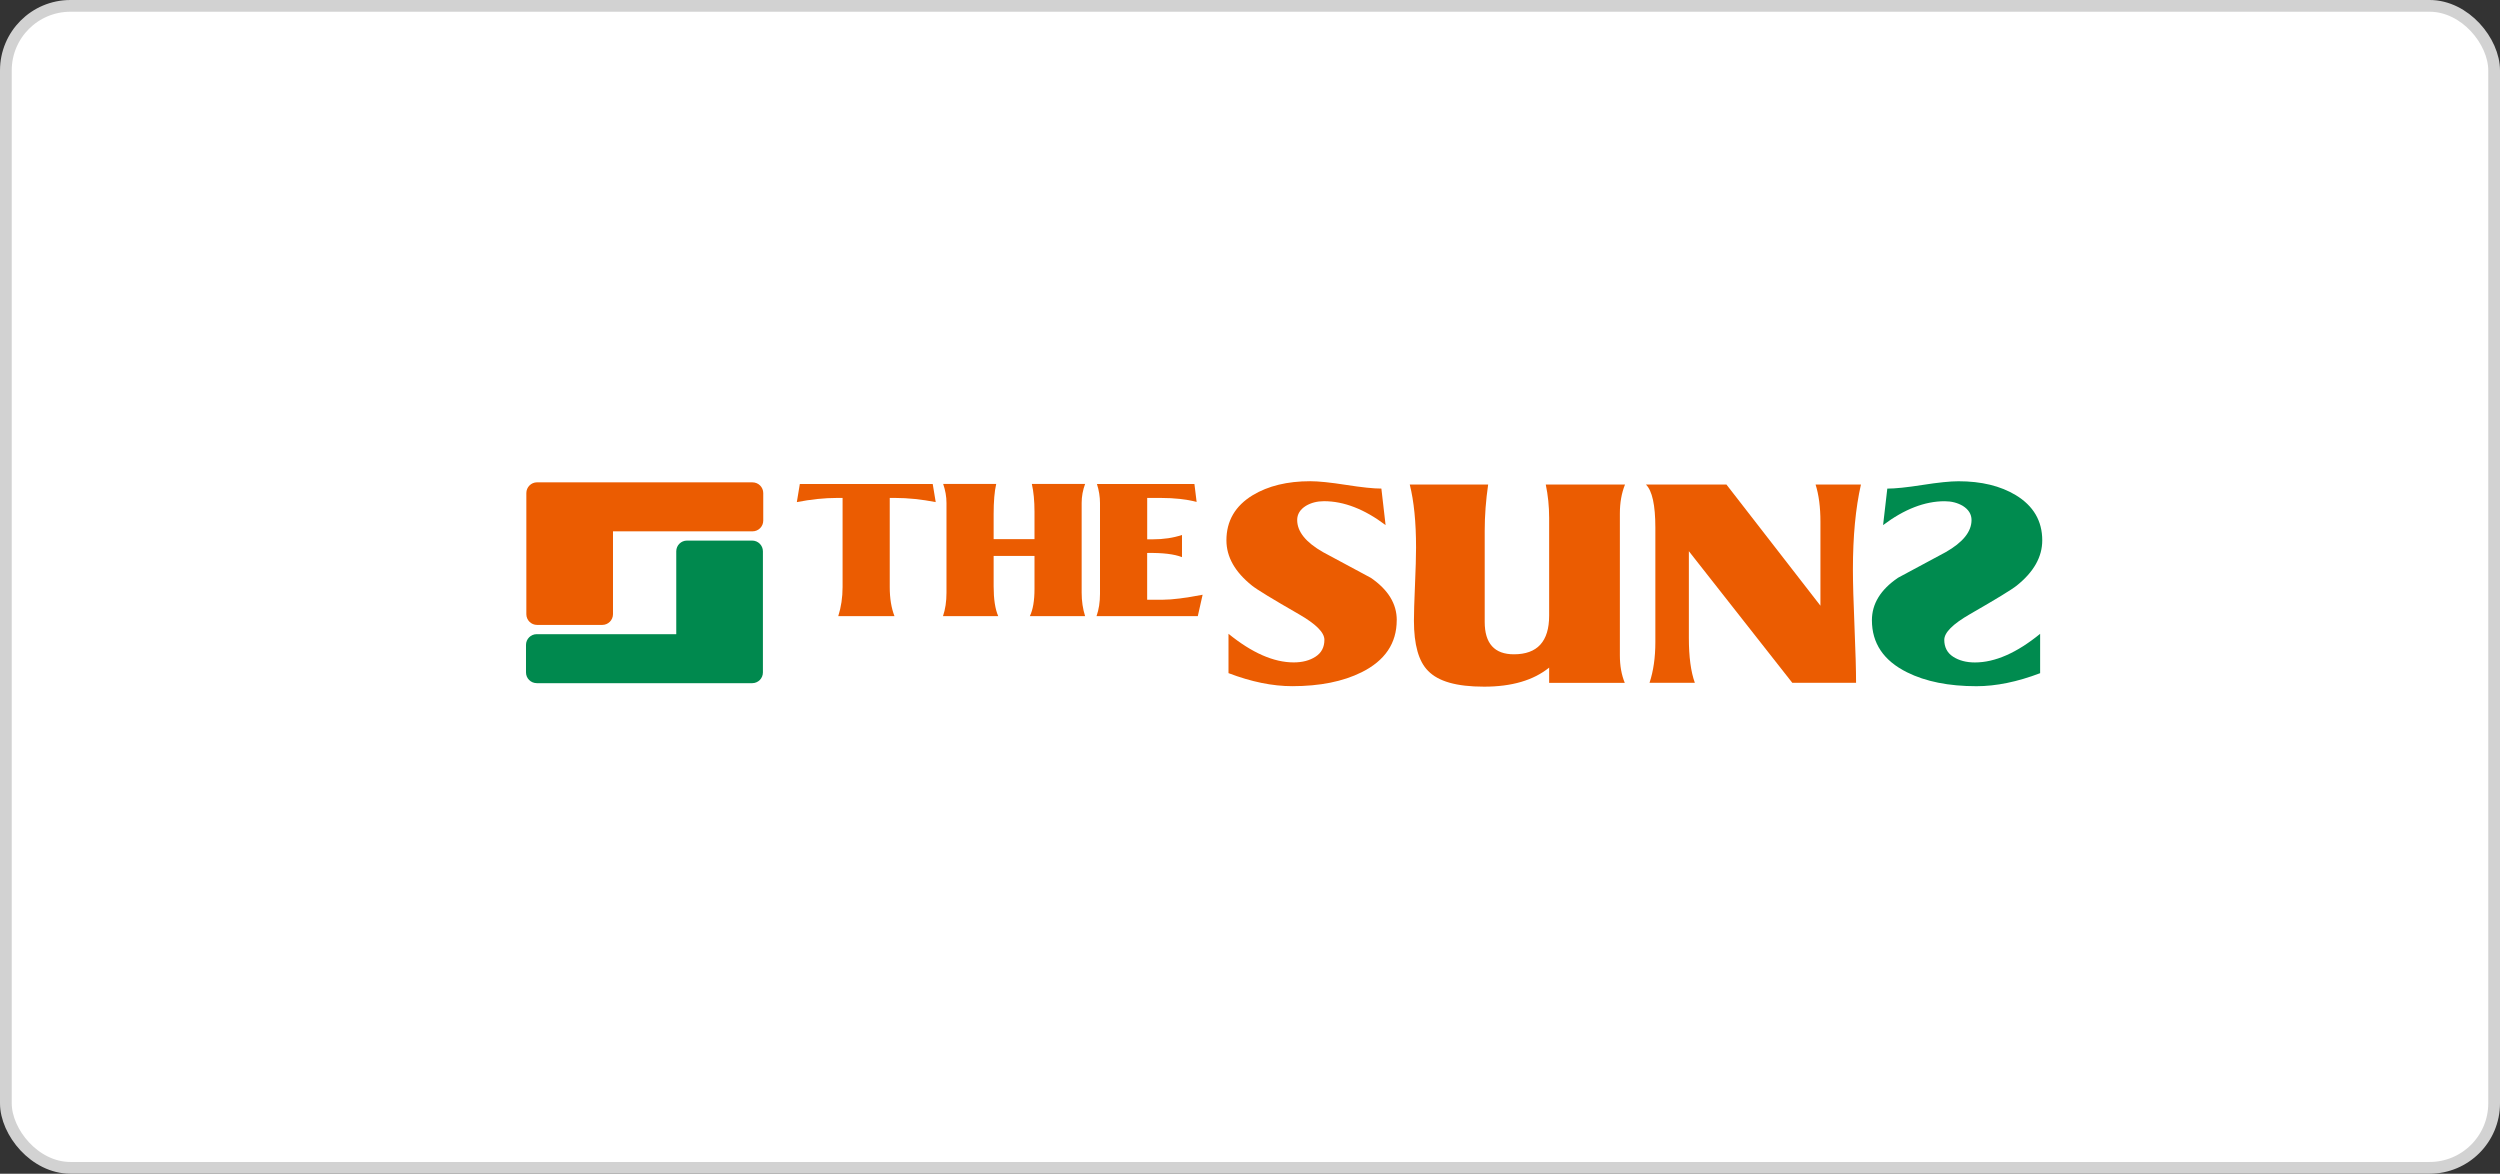
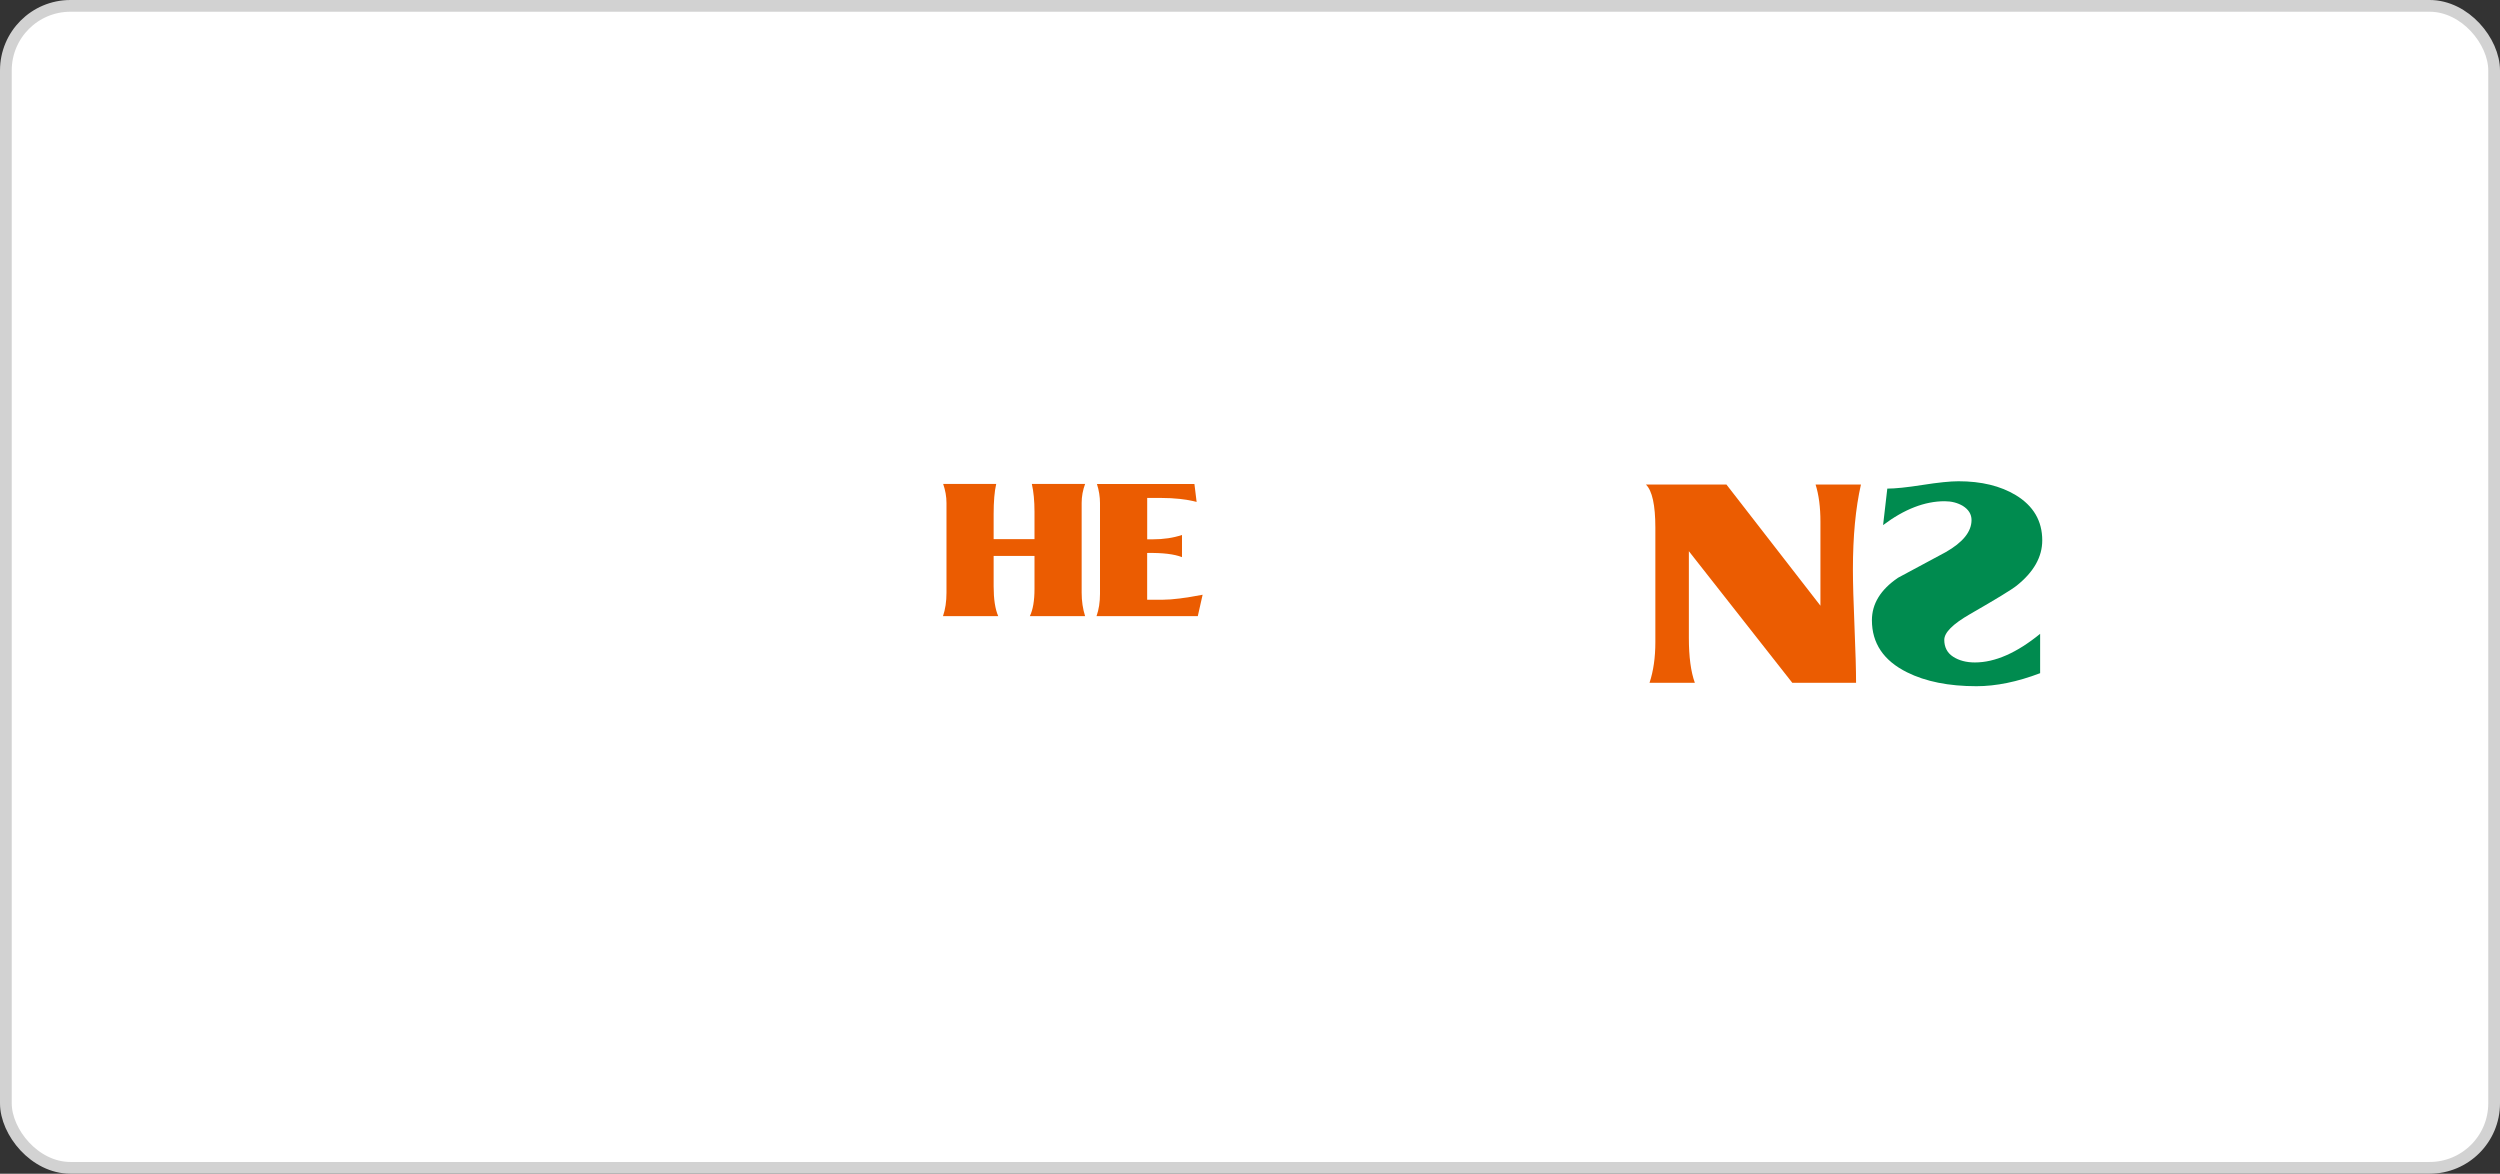
<svg xmlns="http://www.w3.org/2000/svg" width="213" height="100" viewBox="0 0 213 100" fill="none">
  <rect x="0" y="0" width="213" height="100" fill="#333333" stroke="none" />
  <rect x="0.5" y="0.5" width="212" height="99" rx="5.5" fill="white" stroke="#D2D2D2" />
-   <path d="M64.118 41.094H51.365C51.349 41.094 51.329 41.094 51.313 41.094H45.758C45.254 41.094 44.844 41.504 44.844 42.008V52.329C44.844 52.833 45.254 53.243 45.758 53.243H51.313C51.817 53.243 52.227 52.833 52.227 52.329V45.27H64.115C64.619 45.27 65.029 44.859 65.029 44.356V42.011C65.029 41.507 64.619 41.097 64.115 41.097" fill="#EB5C01" />
-   <path d="M45.729 58.207H58.479C58.495 58.207 58.515 58.207 58.531 58.207H64.086C64.593 58.207 65 57.797 65 57.293V46.972C65 46.468 64.59 46.058 64.086 46.058H58.531C58.027 46.058 57.617 46.465 57.617 46.972V54.031H45.729C45.225 54.031 44.815 54.441 44.815 54.945V57.29C44.815 57.794 45.225 58.204 45.729 58.204" fill="#00894E" />
-   <path d="M119.001 52.836C119.001 54.803 118.003 56.285 116.007 57.277C114.418 58.068 112.448 58.462 110.094 58.462C108.421 58.462 106.613 58.094 104.668 57.351V53.999C106.667 55.623 108.518 56.437 110.226 56.437C110.959 56.437 111.58 56.276 112.083 55.95C112.587 55.623 112.839 55.145 112.839 54.512C112.839 53.879 112.112 53.166 110.662 52.329C108.424 51.044 107.094 50.233 106.667 49.891C105.217 48.731 104.491 47.446 104.491 46.038C104.491 44.381 105.24 43.096 106.742 42.185C108.053 41.397 109.684 41 111.628 41C112.326 41 113.346 41.103 114.686 41.313C116.027 41.523 117.028 41.627 117.693 41.627L118.052 44.737C116.253 43.38 114.502 42.702 112.807 42.702C112.222 42.702 111.709 42.834 111.266 43.096C110.769 43.406 110.52 43.81 110.52 44.304C110.52 45.295 111.257 46.209 112.729 47.046C114.082 47.772 115.439 48.502 116.792 49.229C118.265 50.236 119.004 51.438 119.004 52.833" fill="#EB5C01" />
-   <path d="M138.452 41.281C138.158 42.008 138.013 42.831 138.013 43.745V55.853C138.013 56.721 138.152 57.496 138.43 58.178H131.987V56.88C130.653 57.962 128.806 58.504 126.445 58.504C124.084 58.504 122.544 58.055 121.672 57.157C120.868 56.353 120.467 54.926 120.467 52.882C120.467 52.261 120.496 51.254 120.557 49.859C120.616 48.464 120.648 47.395 120.648 46.652C120.648 44.498 120.47 42.709 120.112 41.284H126.791C126.597 42.615 126.497 43.929 126.497 45.231V52.985C126.497 54.826 127.327 55.746 128.987 55.746C130.986 55.746 131.987 54.648 131.987 52.449V44.113C131.987 43.138 131.89 42.195 131.699 41.281H138.452Z" fill="#EB5C01" />
  <path d="M158.553 41.281C158.098 43.28 157.868 45.696 157.868 48.531C157.868 49.633 157.914 51.257 158.004 53.411C158.095 55.565 158.137 57.154 158.137 58.175H152.704L143.891 46.962V54.344C143.891 55.953 144.059 57.232 144.401 58.175H140.539C140.868 57.183 141.036 56.03 141.036 54.713V44.953C141.036 43.031 140.768 41.807 140.232 41.281H147.091L155.101 51.606V44.443C155.101 43.219 154.965 42.163 154.687 41.281H158.553Z" fill="#EB5C01" />
  <path d="M161.699 49.232C163.052 48.506 164.408 47.776 165.762 47.049C167.237 46.213 167.974 45.299 167.974 44.307C167.974 43.813 167.725 43.409 167.228 43.099C166.782 42.838 166.269 42.705 165.684 42.705C163.989 42.705 162.238 43.384 160.439 44.74L160.798 41.63C161.463 41.63 162.467 41.527 163.804 41.317C165.145 41.107 166.165 41.003 166.863 41.003C168.807 41.003 170.438 41.397 171.749 42.189C173.251 43.103 174 44.385 174 46.041C174 47.45 173.273 48.735 171.823 49.894C171.397 50.237 170.063 51.047 167.828 52.333C166.378 53.169 165.652 53.896 165.652 54.516C165.652 55.136 165.904 55.63 166.407 55.953C166.911 56.279 167.531 56.441 168.264 56.441C169.97 56.441 171.823 55.63 173.819 54.002V57.355C171.875 58.094 170.067 58.465 168.394 58.465C166.039 58.465 164.069 58.072 162.48 57.28C160.485 56.289 159.487 54.81 159.487 52.84C159.487 51.444 160.223 50.243 161.696 49.236" fill="#008B4F" />
-   <path d="M79.723 42.779C78.502 42.544 77.35 42.424 76.268 42.424H75.806V50.02C75.806 50.979 75.941 51.803 76.209 52.494H71.42C71.665 51.722 71.788 50.895 71.788 50.02V42.424H71.313C70.241 42.424 69.098 42.544 67.89 42.779L68.145 41.236H79.468L79.723 42.779Z" fill="#EB5C01" />
  <path d="M92.448 52.497H87.742C88.007 51.952 88.139 51.18 88.139 50.178V47.366H84.658V49.946C84.658 51.047 84.787 51.9 85.049 52.494H80.343C80.54 51.916 80.64 51.254 80.64 50.511V42.844C80.64 42.318 80.547 41.782 80.359 41.233H84.877C84.729 41.862 84.658 42.728 84.658 43.823V45.932H88.139V43.606C88.139 42.676 88.062 41.885 87.913 41.233H92.451C92.257 41.759 92.157 42.298 92.157 42.844V50.495C92.157 51.209 92.254 51.874 92.451 52.494" fill="#EB5C01" />
  <path d="M102.463 50.672L102.052 52.497H93.423C93.62 51.938 93.72 51.305 93.72 50.592V42.863C93.72 42.327 93.633 41.785 93.459 41.236H101.765L101.952 42.763C101.084 42.537 100.063 42.424 98.888 42.424H97.741V45.951H98.203C99.13 45.951 99.963 45.828 100.706 45.579V47.469C100.053 47.21 99.065 47.091 97.738 47.113V51.095H99.107C99.882 51.095 101 50.953 102.463 50.672Z" fill="#EB5C01" />
</svg>